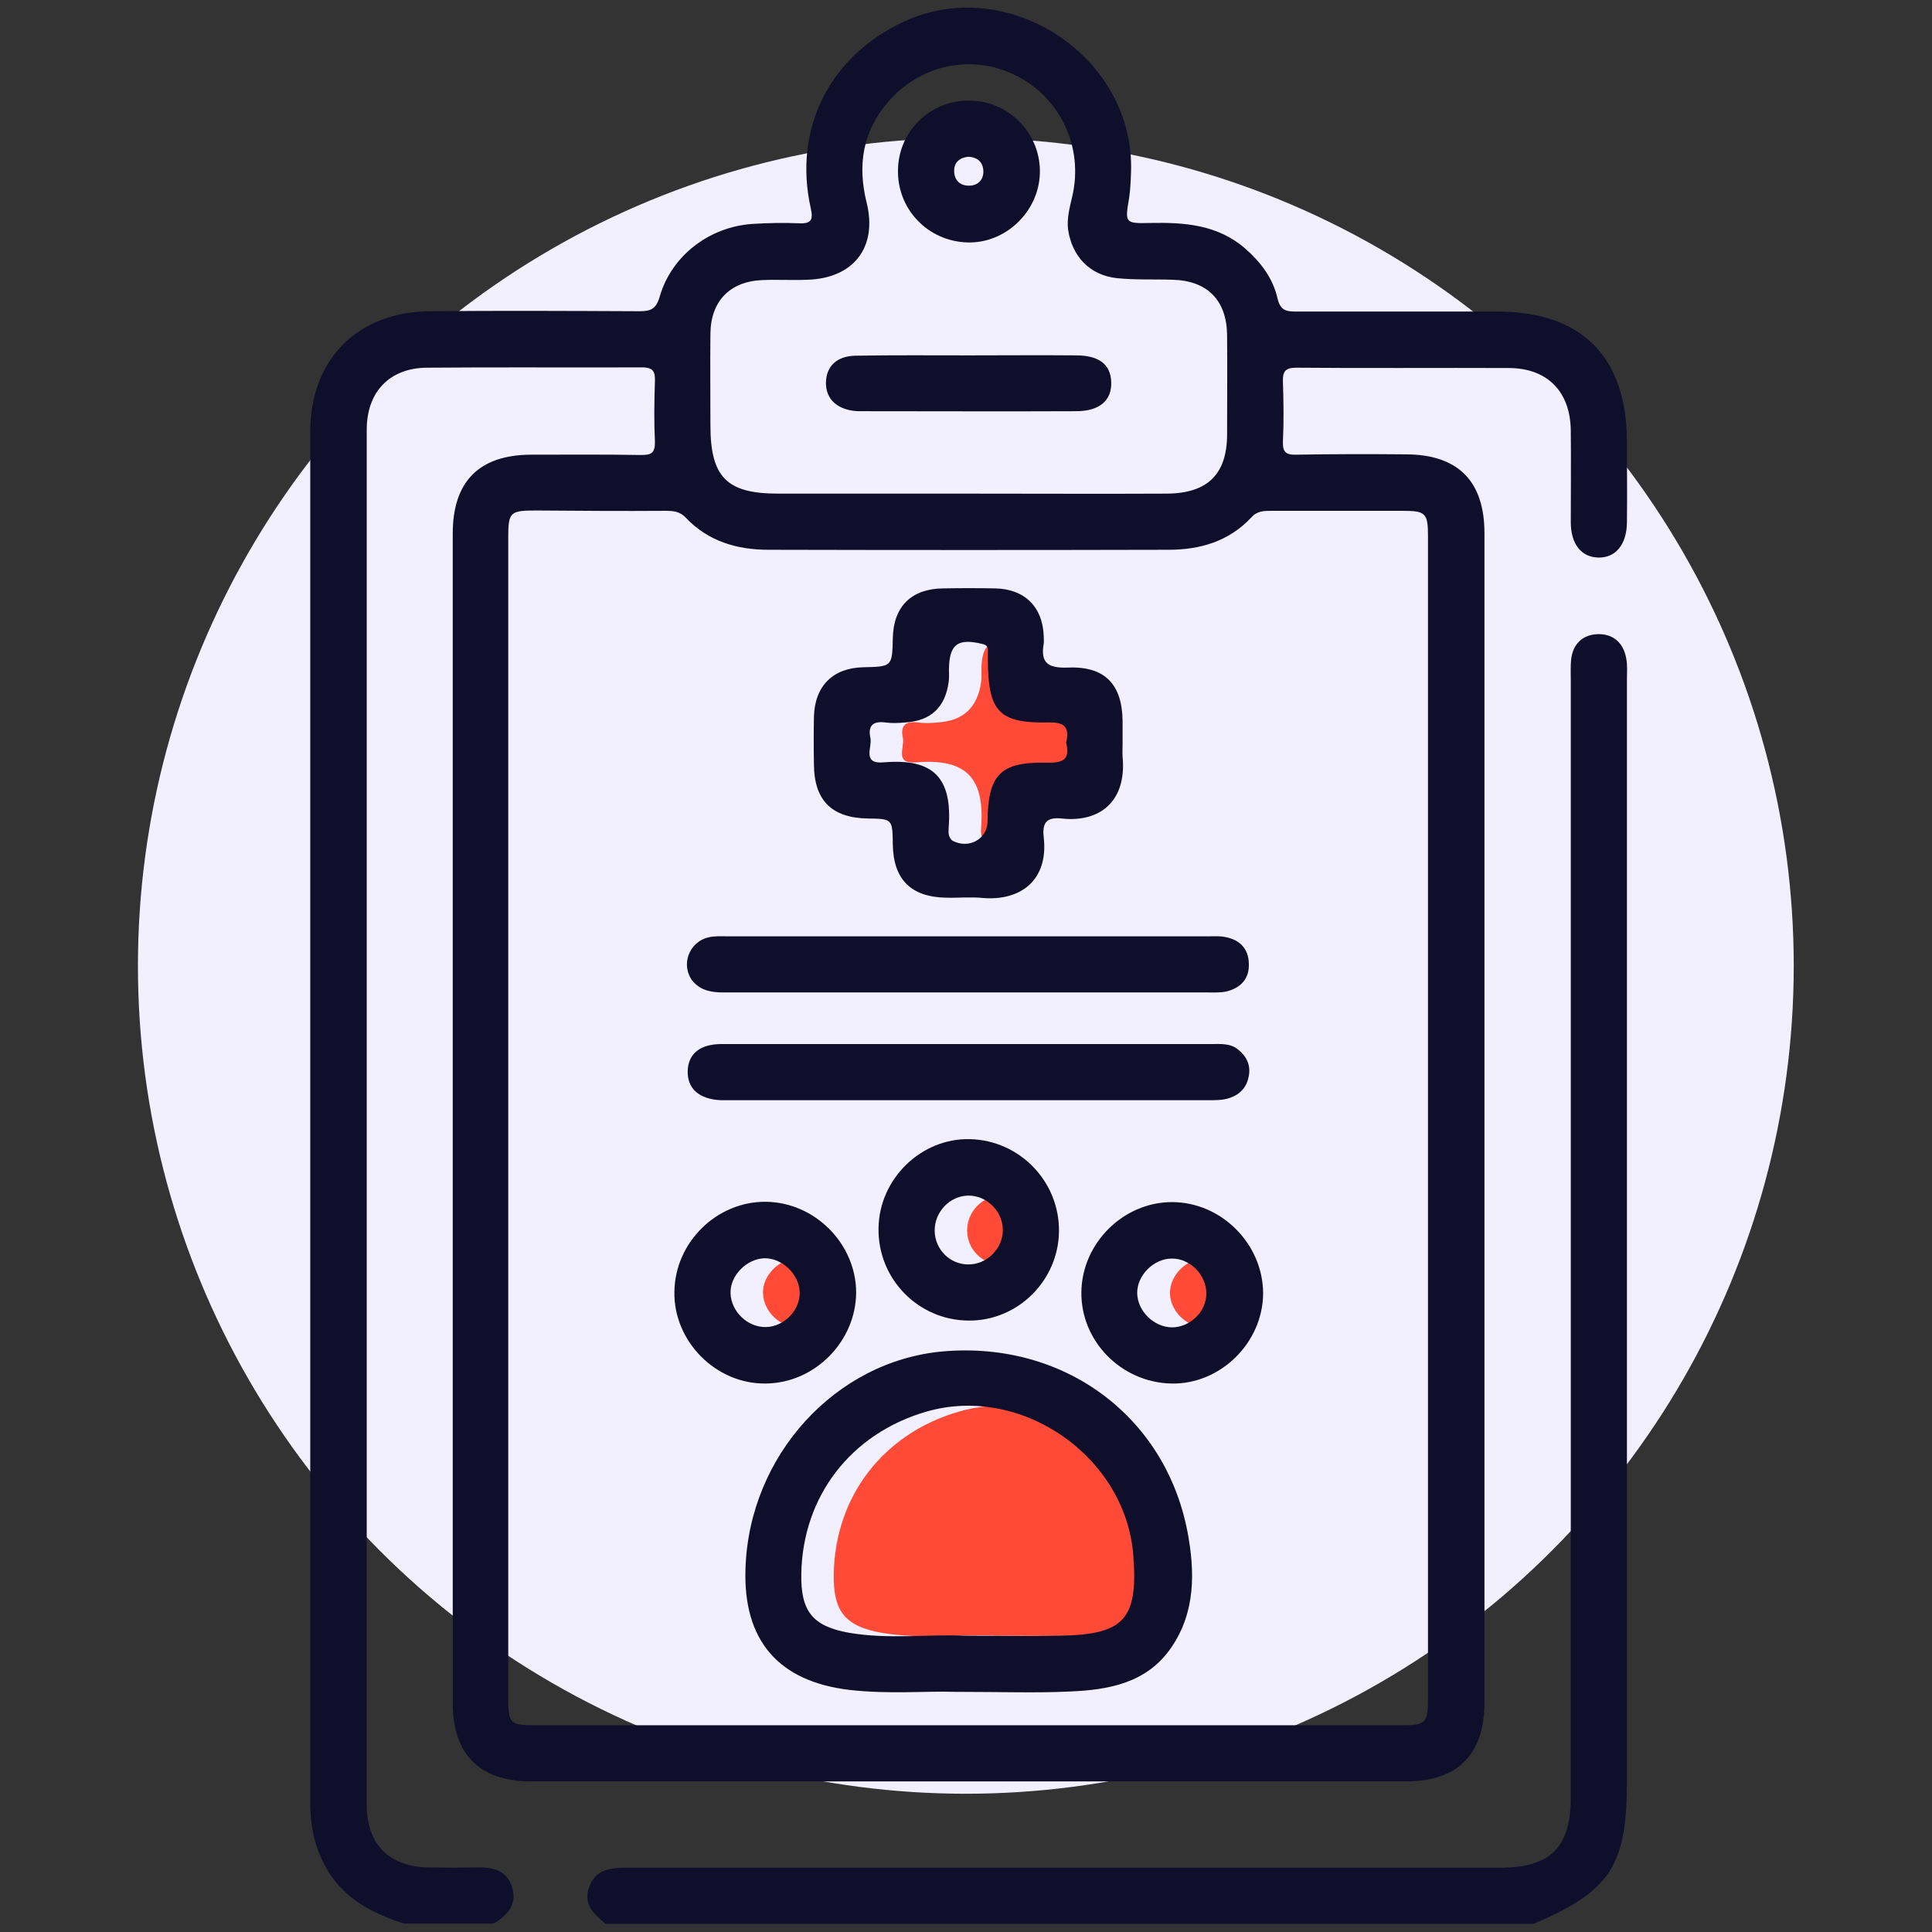
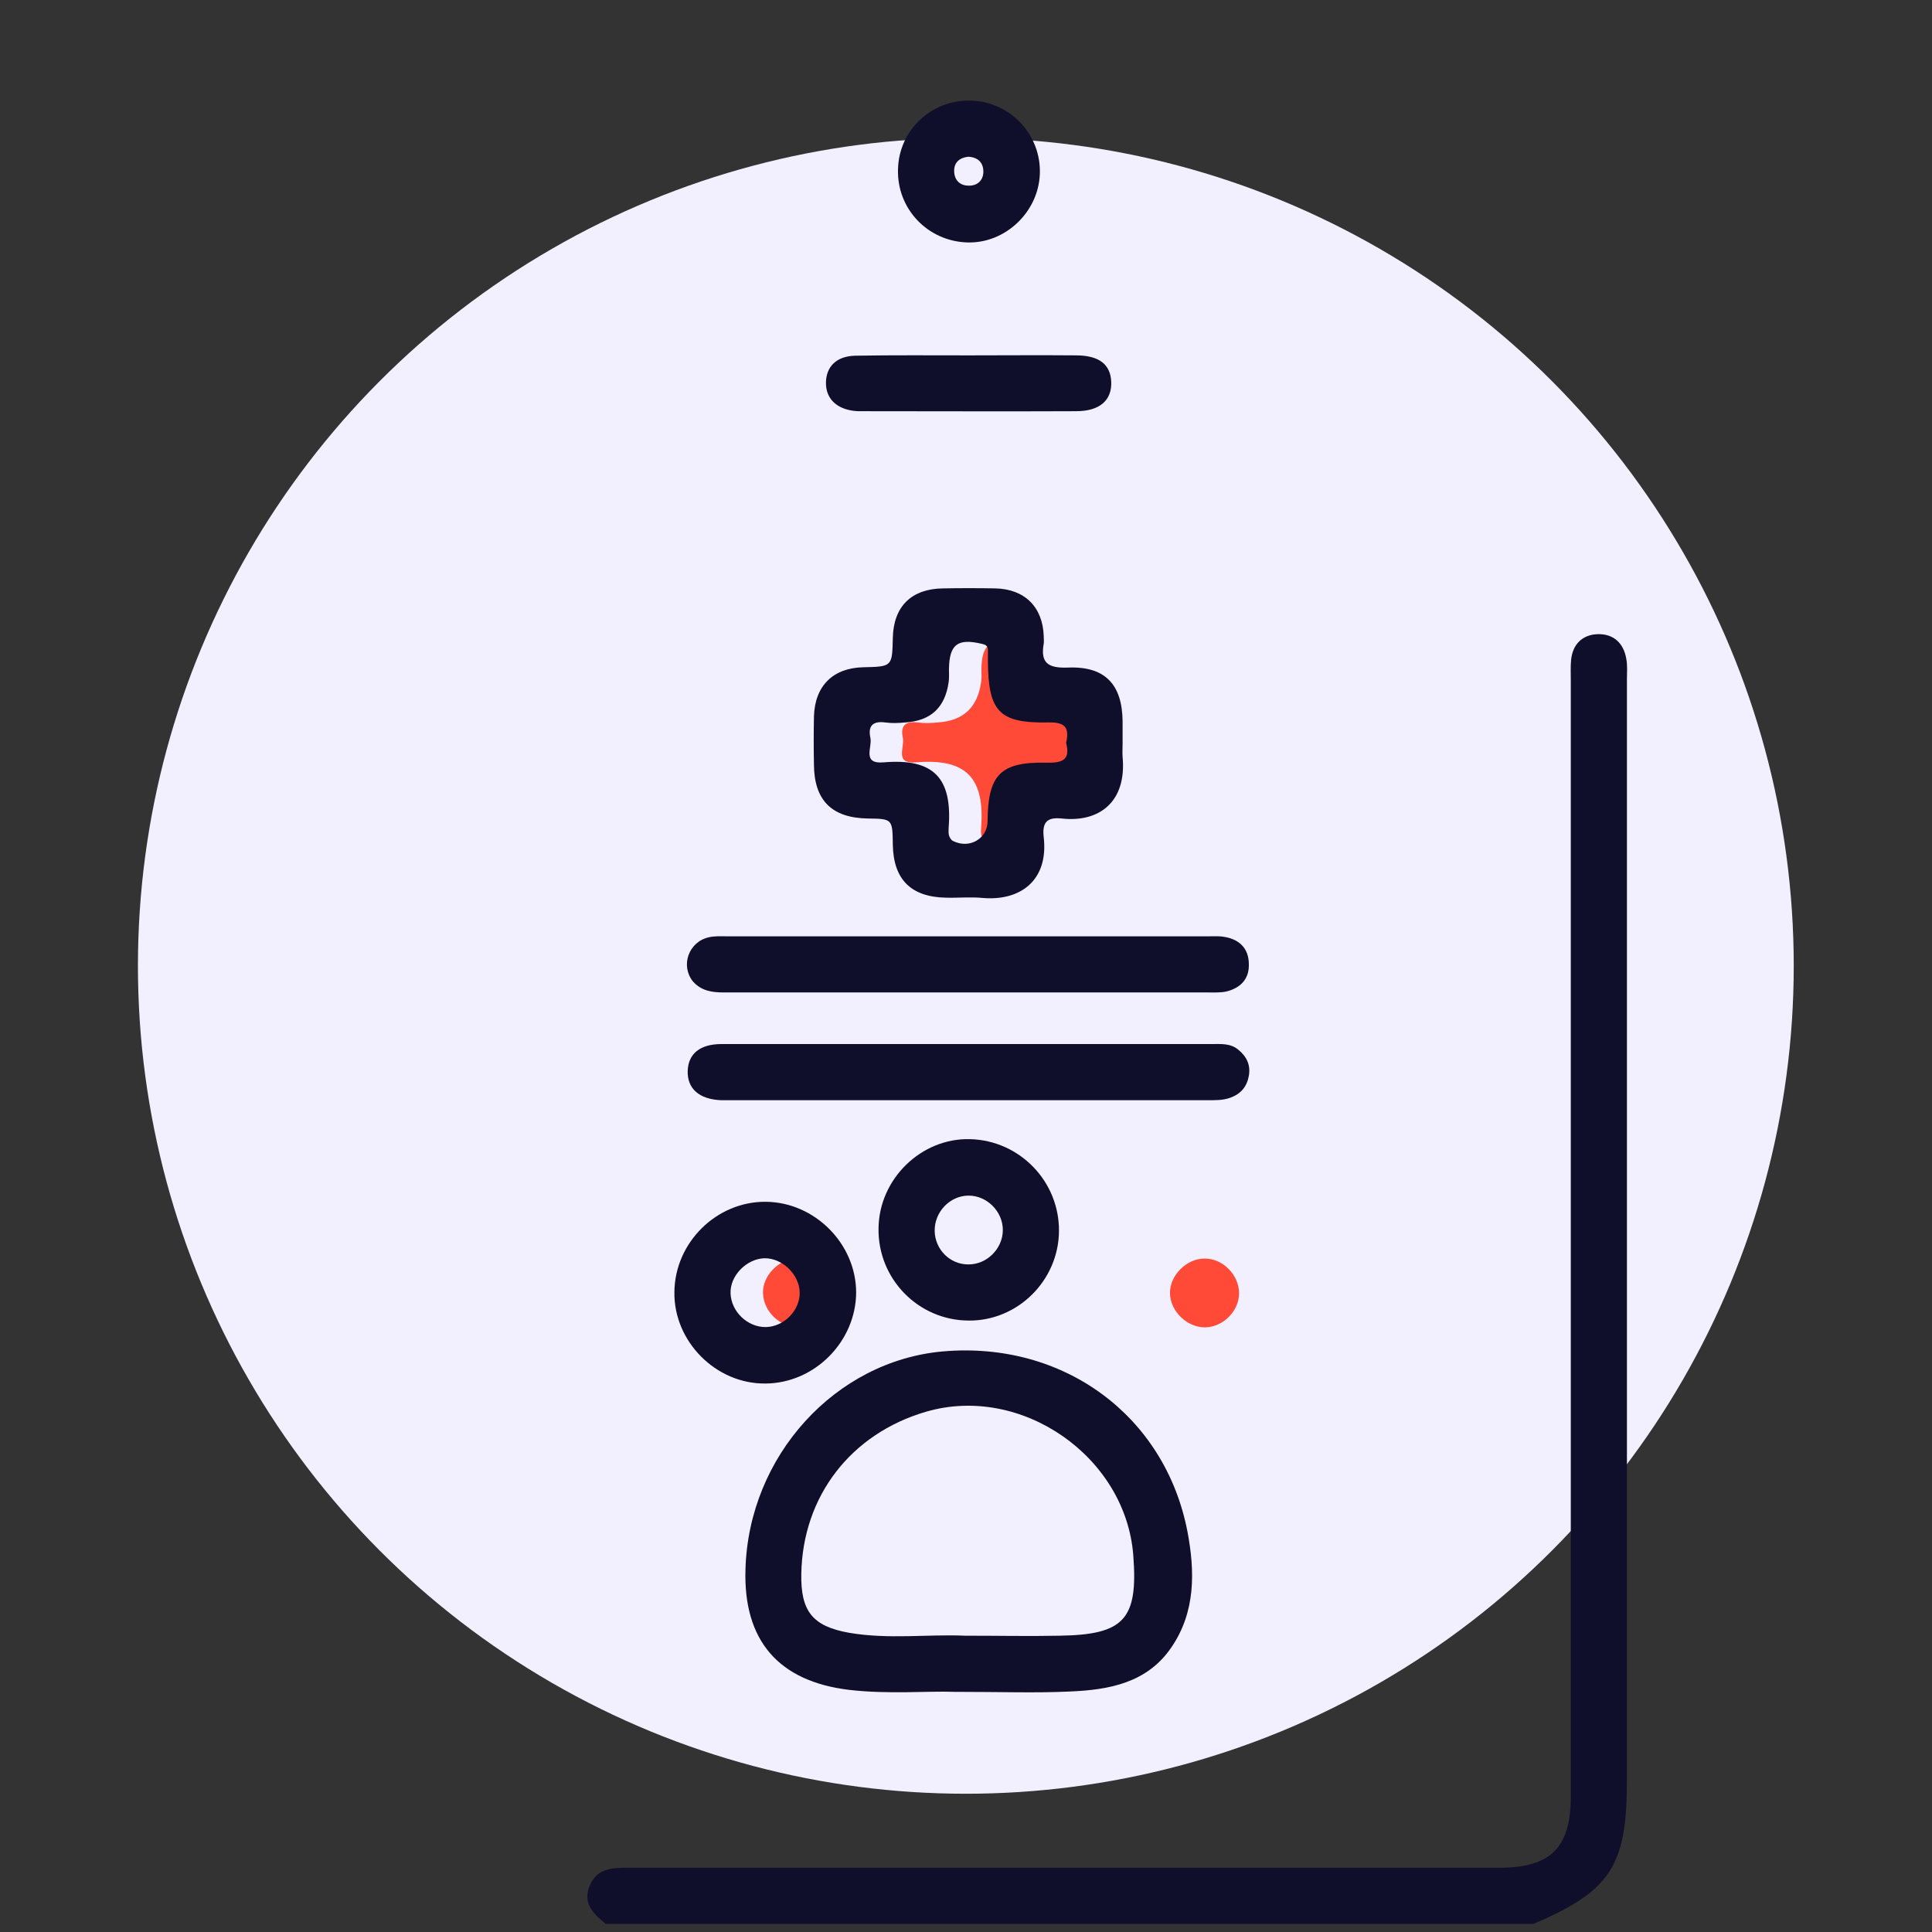
<svg xmlns="http://www.w3.org/2000/svg" version="1.1" id="Capa_1" x="0px" y="0px" viewBox="0 0 595.3 595.3" style="enable-background:new 0 0 595.3 595.3;" xml:space="preserve">
  <rect x="0" y="0" width="595.3" height="595.3" fill="#333333" stroke="none" />
  <style type="text/css">
	.st0{fill:#F2EFFF;}
	.st1{fill:#FF4A38;}
	.st2{fill:#0F0F2C;}
</style>
  <g id="Capa_3">
    <circle class="st0" cx="297.6" cy="297.6" r="255.1" />
  </g>
  <g>
-     <path class="st1" d="M336.6,504c-9.4,0.2-18.8,0-29.4,0c-11.1-0.5-23.4,1.2-35.6-0.9c-11.2-2-14.9-6.6-14.7-18.1   c0.4-23.9,15.2-43.2,38.4-50c29.4-8.6,61.6,13.8,63.9,44.3C360.7,498.9,356.4,503.7,336.6,504z" />
    <path class="st1" d="M278.2,227.4c-0.8-3.6,0.6-5.3,4.5-4.8c2.1,0.3,4.2,0.2,6.3,0c7.8-0.5,12.2-4.6,13.3-12.4   c0.2-1.3,0.1-2.7,0.1-4c0.1-7.7,2.7-9.6,10.2-7.8c1.5,0.3,1.9,1,1.8,2.3c0,1,0,1.9,0,2.9c0.1,15.7,3.4,19.3,18.8,19   c5.2-0.1,6.3,1.8,5.3,6.3c1.4,5.4-1.3,6.2-6.1,6.1c-14.2-0.3-18,3.8-18.1,18c0,5.4-5.6,8.7-10.7,6.1c-0.6-0.3-1-1.1-1.2-1.7   c-0.2-0.7-0.1-1.5-0.1-2.3c1.2-15.4-4.6-21.5-20-20.2C275.5,235.5,278.8,230.3,278.2,227.4z" />
    <path class="st1" d="M371.3,409c-5.6,0-10.7-5-10.8-10.5c-0.1-5.5,5.1-10.7,10.6-10.7c5.6-0.1,10.6,4.9,10.7,10.6   C381.8,404,376.9,408.9,371.3,409z" />
    <path class="st1" d="M245.5,387.7c5.5-0.1,10.7,4.9,10.9,10.4c0.2,5.6-4.8,10.7-10.4,10.8c-5.6,0.1-10.7-4.7-10.9-10.4   C234.9,393.1,240,387.9,245.5,387.7z" />
-     <path class="st1" d="M298,379.3c-0.1-5.8,4.6-10.8,10.3-10.9c5.7-0.1,10.7,4.8,10.7,10.6c0,5.8-5,10.7-10.7,10.6   C302.7,389.6,298.1,385,298,379.3z" />
  </g>
  <g>
-     <path class="st2" d="M197.5,140.2c-11.3-0.2-22.7-0.1-34-0.1c-15.9,0.1-24,8.3-24,24.3c0,120.1,0,240.2,0,360.3   c0,15.9,8.3,24.2,24.1,24.2c89.9,0,179.8,0,269.7,0c15.8,0,24.1-8.3,24.1-24.3c0-120.1,0-240.2,0-360.3c0-16-8.1-24.2-24-24.3   c-11.3-0.1-22.7-0.1-34,0.1c-3.3,0.1-4.2-0.9-4.1-4.1c0.3-6.1,0.2-12.3,0-18.4c-0.1-3.1,0.7-4.3,4.1-4.3c21.9,0.2,43.8,0,65.7,0.1   c11.8,0.1,18.8,7.4,18.9,19.3c0.1,9.4,0,18.8,0,28.2c0,6.8,3.3,10.8,8.5,10.9c5.3,0.1,8.7-4,8.8-10.7c0.1-8.3,0-16.5,0-24.8   c0-26.3-13.8-40.3-40-40.3c-20.6,0-41.1,0-61.7,0c-3.2,0-5.1-0.2-6-4.2c-1.4-6.1-5.2-11.1-9.9-15.2c-8.5-7.4-18.7-8.1-29.2-7.9   c-7.9,0.2-7.9,0-6.6-7.6c0.4-2.6,0.5-5.4,0.6-8c1.3-35.6-38-61.5-70.3-46.3c-22.7,10.7-33.8,33-28.4,57.3c0.8,3.5,0.3,4.9-3.6,4.7   c-4.8-0.2-9.6-0.1-14.4,0.2c-13.2,0.9-24.8,9.7-28.5,22.3c-1.1,3.9-2.7,4.6-6.3,4.6c-21.5-0.1-43-0.2-64.6,0   c-22.2,0.2-36.8,14.9-36.8,37c0,140.9,0,281.7,0,422.6c0,7.5,1.5,14.4,5.4,20.9c5.4,8.9,14,13.2,23.4,16.3c9.2,0,18.4,0,27.7,0   c4.3-2.5,7.3-5.9,5.7-11.2c-1.7-5.4-6.1-6.2-11.1-6.1c-4.8,0.1-9.6,0.1-14.4,0c-12.3-0.1-19.3-7-19.3-19.3c0-141.2,0-282.5,0-423.7   c0-11.6,7-19,18.5-19.1c22.1-0.2,44.2,0,66.3-0.1c3.6,0,4.1,1.4,4,4.4c-0.2,6.1-0.3,12.3,0,18.4   C201.9,139.7,200.6,140.2,197.5,140.2z M218.9,102.8c0.1-10,6-16.1,16-16.5c4.6-0.2,9.2,0.1,13.8-0.1c14.3-0.4,21.8-10,18.3-23.9   c-2.8-11.4-1.2-21.7,6.5-30.7c10-11.8,26.1-15.1,39.6-8.3c13.7,6.9,20.8,22.1,17.3,37.2c-0.8,3.4-1.7,6.7-1.3,10.2   c1.2,8.3,6.7,14.1,15,15c5.7,0.6,11.5,0.3,17.3,0.5c10.7,0.3,16.6,6.4,16.7,17.1c0.1,10.2,0,20.4,0,30.5c0,12.3-6,18.2-18.5,18.3   c-20.4,0.1-40.7,0-61.1,0c-19.6,0-39.2,0-58.8,0c-15.8,0-20.8-5.1-20.8-21.1C218.9,121.7,218.8,112.2,218.9,102.8z M205.1,157.4   c2.4,0,4.4,0.2,6.2,2.1c6.9,7.3,15.8,9.9,25.5,9.9c41.1,0.1,82.2,0.1,123.3,0c9.7,0,18.6-2.6,25.5-10c1.8-2,3.9-2,6.3-2   c13.4,0,26.9,0,40.3,0c7.1,0,7.8,0.7,7.8,7.9c0,59.8,0,119.5,0,179.3c0,59.4,0,118.7,0,178.1c0,8.4-0.5,8.9-8.6,8.9   c-88.8,0-177.5,0-266.3,0c-8,0-8.5-0.5-8.5-8.5c0-119.1,0-238.3,0-357.4c0-7.9,0.5-8.4,8.6-8.4   C178.6,157.4,191.9,157.5,205.1,157.4z" />
    <path class="st2" d="M501.1,203c-0.8-4.8-3.9-7.7-8.7-7.6c-4.7,0.1-7.8,3-8.3,7.9c-0.2,2.1-0.1,4.2-0.1,6.3c0,114.7,0,229.4,0,344   c0,15.7-6.2,21.9-22,21.9c-89.7,0-179.4,0-269.1,0c-4.9,0-9.3,0.5-11.3,5.8c-2.1,5.5,1.5,8.5,5,11.5c95.3,0,190.6,0,285.9,0   c23.7-10.1,28.8-17.8,28.8-44.1c0-113.1,0-226.3,0-339.4C501.3,207.2,501.5,205,501.1,203z" />
    <path class="st2" d="M290.6,416.4c-33.2,2.9-59.9,32.2-60.9,67.1c-0.7,22,10.2,34.6,32,37.2c12.1,1.4,24.2,0.3,32.2,0.6   c14.6,0,25.2,0.4,35.7-0.1c12.1-0.5,23.9-2.6,31.4-13.7c7.4-10.9,7.2-23.3,4.9-35.5C359,436.1,327.6,413.2,290.6,416.4z M326.6,504   c-9.4,0.2-18.8,0-29.4,0c-11.1-0.5-23.4,1.2-35.6-0.9c-11.2-2-14.9-6.6-14.7-18.1c0.4-23.9,15.2-43.2,38.4-50   c29.4-8.6,61.6,13.8,63.9,44.3C350.7,498.9,346.4,503.7,326.6,504z" />
    <path class="st2" d="M267.3,252.2c7.7,0.1,7.7,0.1,7.8,8.1c0.2,10.7,5.6,16.1,16.4,16.3c3.8,0.1,7.7-0.3,11.5,0.1   c11.5,0.9,20.1-5.5,18.6-18.7c-0.5-4.4,0.8-6.3,5.5-5.8c11.6,1.3,20.1-5.1,18.8-19c-0.1-1.3,0-2.7,0-4c0-2.3,0-4.6,0-6.9   c-0.1-11.4-5.4-17.1-16.9-16.6c-5.9,0.2-8.5-1.3-7.4-7.4c0.1-0.7,0-1.5,0-2.3c-0.3-9-5.9-14.5-14.9-14.7c-5.4-0.1-10.8-0.1-16.1,0   c-9.7,0.1-15.3,5.5-15.5,15.3c-0.2,8.8-0.2,8.8-9.1,9c-9.3,0.2-14.9,5.7-15.2,15.1c-0.1,5-0.1,10,0,15   C250.9,246.6,256.3,252,267.3,252.2z M268.2,227.4c-0.8-3.6,0.6-5.3,4.5-4.8c2.1,0.3,4.2,0.2,6.3,0c7.8-0.5,12.2-4.6,13.3-12.4   c0.2-1.3,0.1-2.7,0.1-4c0.1-7.7,2.7-9.6,10.2-7.8c1.5,0.3,1.9,1,1.8,2.3c0,1,0,1.9,0,2.9c0.1,15.7,3.4,19.3,18.8,19   c5.2-0.1,6.3,1.8,5.3,6.3c1.4,5.4-1.3,6.2-6.1,6.1c-14.2-0.3-18,3.8-18.1,18c0,5.4-5.6,8.7-10.7,6.1c-0.6-0.3-1-1.1-1.2-1.7   c-0.2-0.7-0.1-1.5-0.1-2.3c1.2-15.4-4.6-21.5-20-20.2C265.5,235.5,268.8,230.3,268.2,227.4z" />
    <path class="st2" d="M223.1,305.8c25.1,0,50.3,0,75.4,0c24.6,0,49.1,0,73.7,0c1.9,0,3.9,0.1,5.7-0.3c4.4-1.1,7.1-3.9,6.9-8.6   c-0.1-4.7-2.9-7.4-7.4-8.2c-1.5-0.3-3.1-0.2-4.6-0.2c-49.7,0-99.4,0-149.2,0c-1.7,0-3.5-0.1-5.2,0.3c-6.2,1.4-8.8,8.7-4.9,13.6   C216.2,305.4,219.5,305.8,223.1,305.8z" />
    <path class="st2" d="M381.5,323.4c-2.4-2-5.4-1.7-8.3-1.7c-24.8,0-49.5,0-74.3,0c-25.5,0-51.1,0-76.6,0c-6.6,0-10.2,3-10.4,8.2   c-0.2,5.5,3.5,8.8,10.2,9.1c1,0,1.9,0,2.9,0c48.9,0,97.9,0,146.8,0c2.5,0,5,0.1,7.4-0.8c3.2-1.2,5-3.4,5.6-6.7   C385.4,328.1,384.1,325.5,381.5,323.4z" />
-     <path class="st2" d="M361.3,370.4c-15.1-0.1-27.9,12.6-28.1,27.7c-0.2,15.1,12.2,27.8,27.6,28.2c15.2,0.4,28.4-12.6,28.4-27.9   C389.1,383.3,376.4,370.5,361.3,370.4z M361.2,409c-5.6,0-10.7-5-10.8-10.5c-0.1-5.5,5.1-10.7,10.6-10.7   c5.6-0.1,10.6,4.9,10.7,10.6C371.8,404,366.9,408.9,361.2,409z" />
    <path class="st2" d="M235.9,426.3c15.1-0.1,27.8-12.9,27.9-28c0-15.1-12.8-27.9-27.9-28c-15.1-0.1-27.9,12.5-28.1,27.7   C207.5,413.3,220.6,426.5,235.9,426.3z M235.5,387.7c5.5-0.1,10.7,4.9,10.9,10.4c0.2,5.6-4.8,10.7-10.4,10.8   c-5.6,0.1-10.7-4.7-10.9-10.4C224.9,393.1,230,387.9,235.5,387.7z" />
    <path class="st2" d="M326.3,379.3c0.1-15.3-12.1-27.9-27.4-28.3c-15-0.4-28,12.2-28.2,27.4c-0.3,15.6,12.2,28.4,27.7,28.5   C313.5,407.1,326.2,394.6,326.3,379.3z M288,379.3c-0.1-5.8,4.6-10.8,10.3-10.9c5.7-0.1,10.7,4.8,10.7,10.6c0,5.8-5,10.7-10.7,10.6   C292.7,389.6,288.1,385,288,379.3z" />
    <path class="st2" d="M263.1,126.6c0.8,0.1,1.5,0.1,2.3,0.1c22.1,0,44.1,0.1,66.2,0c7.3,0,11-3.4,10.8-9c-0.2-5.4-3.7-8.2-10.9-8.2   c-10.9-0.1-21.9,0-32.8,0c0,0,0,0,0,0c-11.7,0-23.4-0.1-35.1,0.1c-5.8,0.1-9,3.3-9.1,8.2C254.4,122.6,257.5,125.9,263.1,126.6z" />
    <path class="st2" d="M298,74.7c11.6,0.4,21.9-9.2,22.4-21c0.5-12.1-9-22.3-21.1-22.7c-12.2-0.4-22.3,9-22.6,21.1   C276.3,64.3,285.8,74.3,298,74.7z M298.3,48.3c2.9,0.1,4.7,1.7,4.7,4.6c0,2.6-1.8,4.3-4.3,4.3c-2.8,0.1-4.7-1.6-4.7-4.6   C294,50.1,295.6,48.6,298.3,48.3z" />
  </g>
</svg>